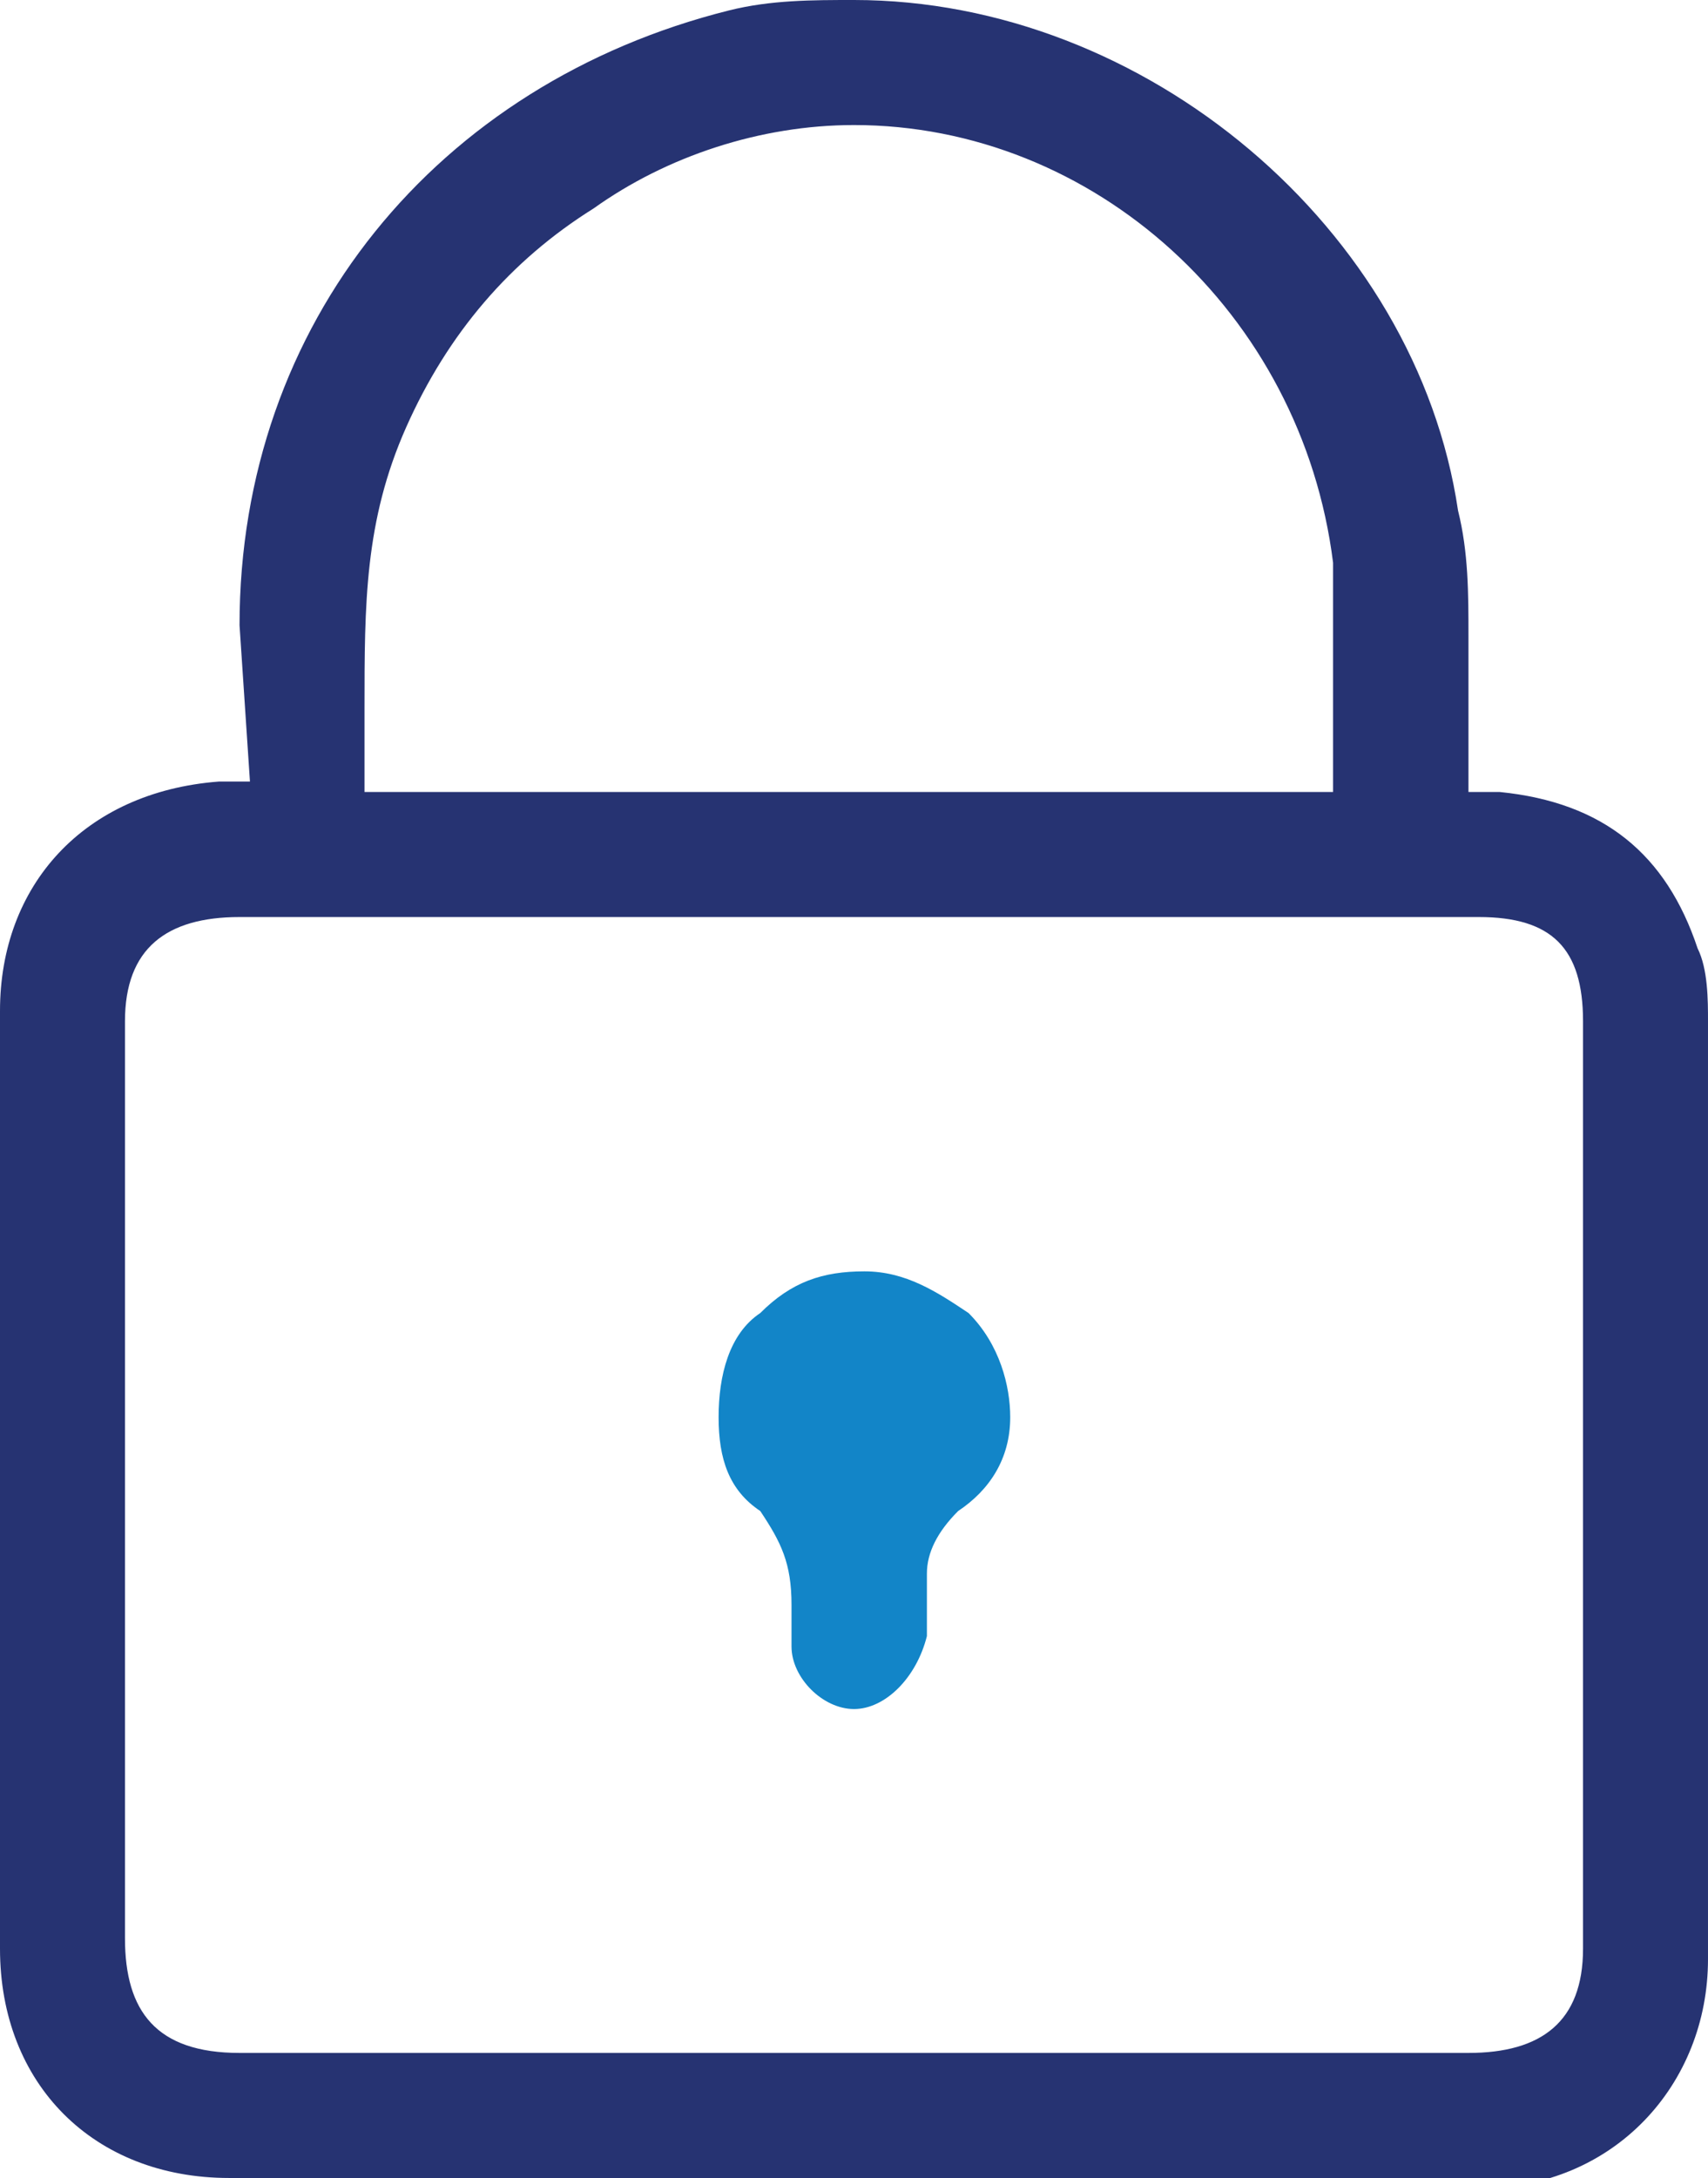
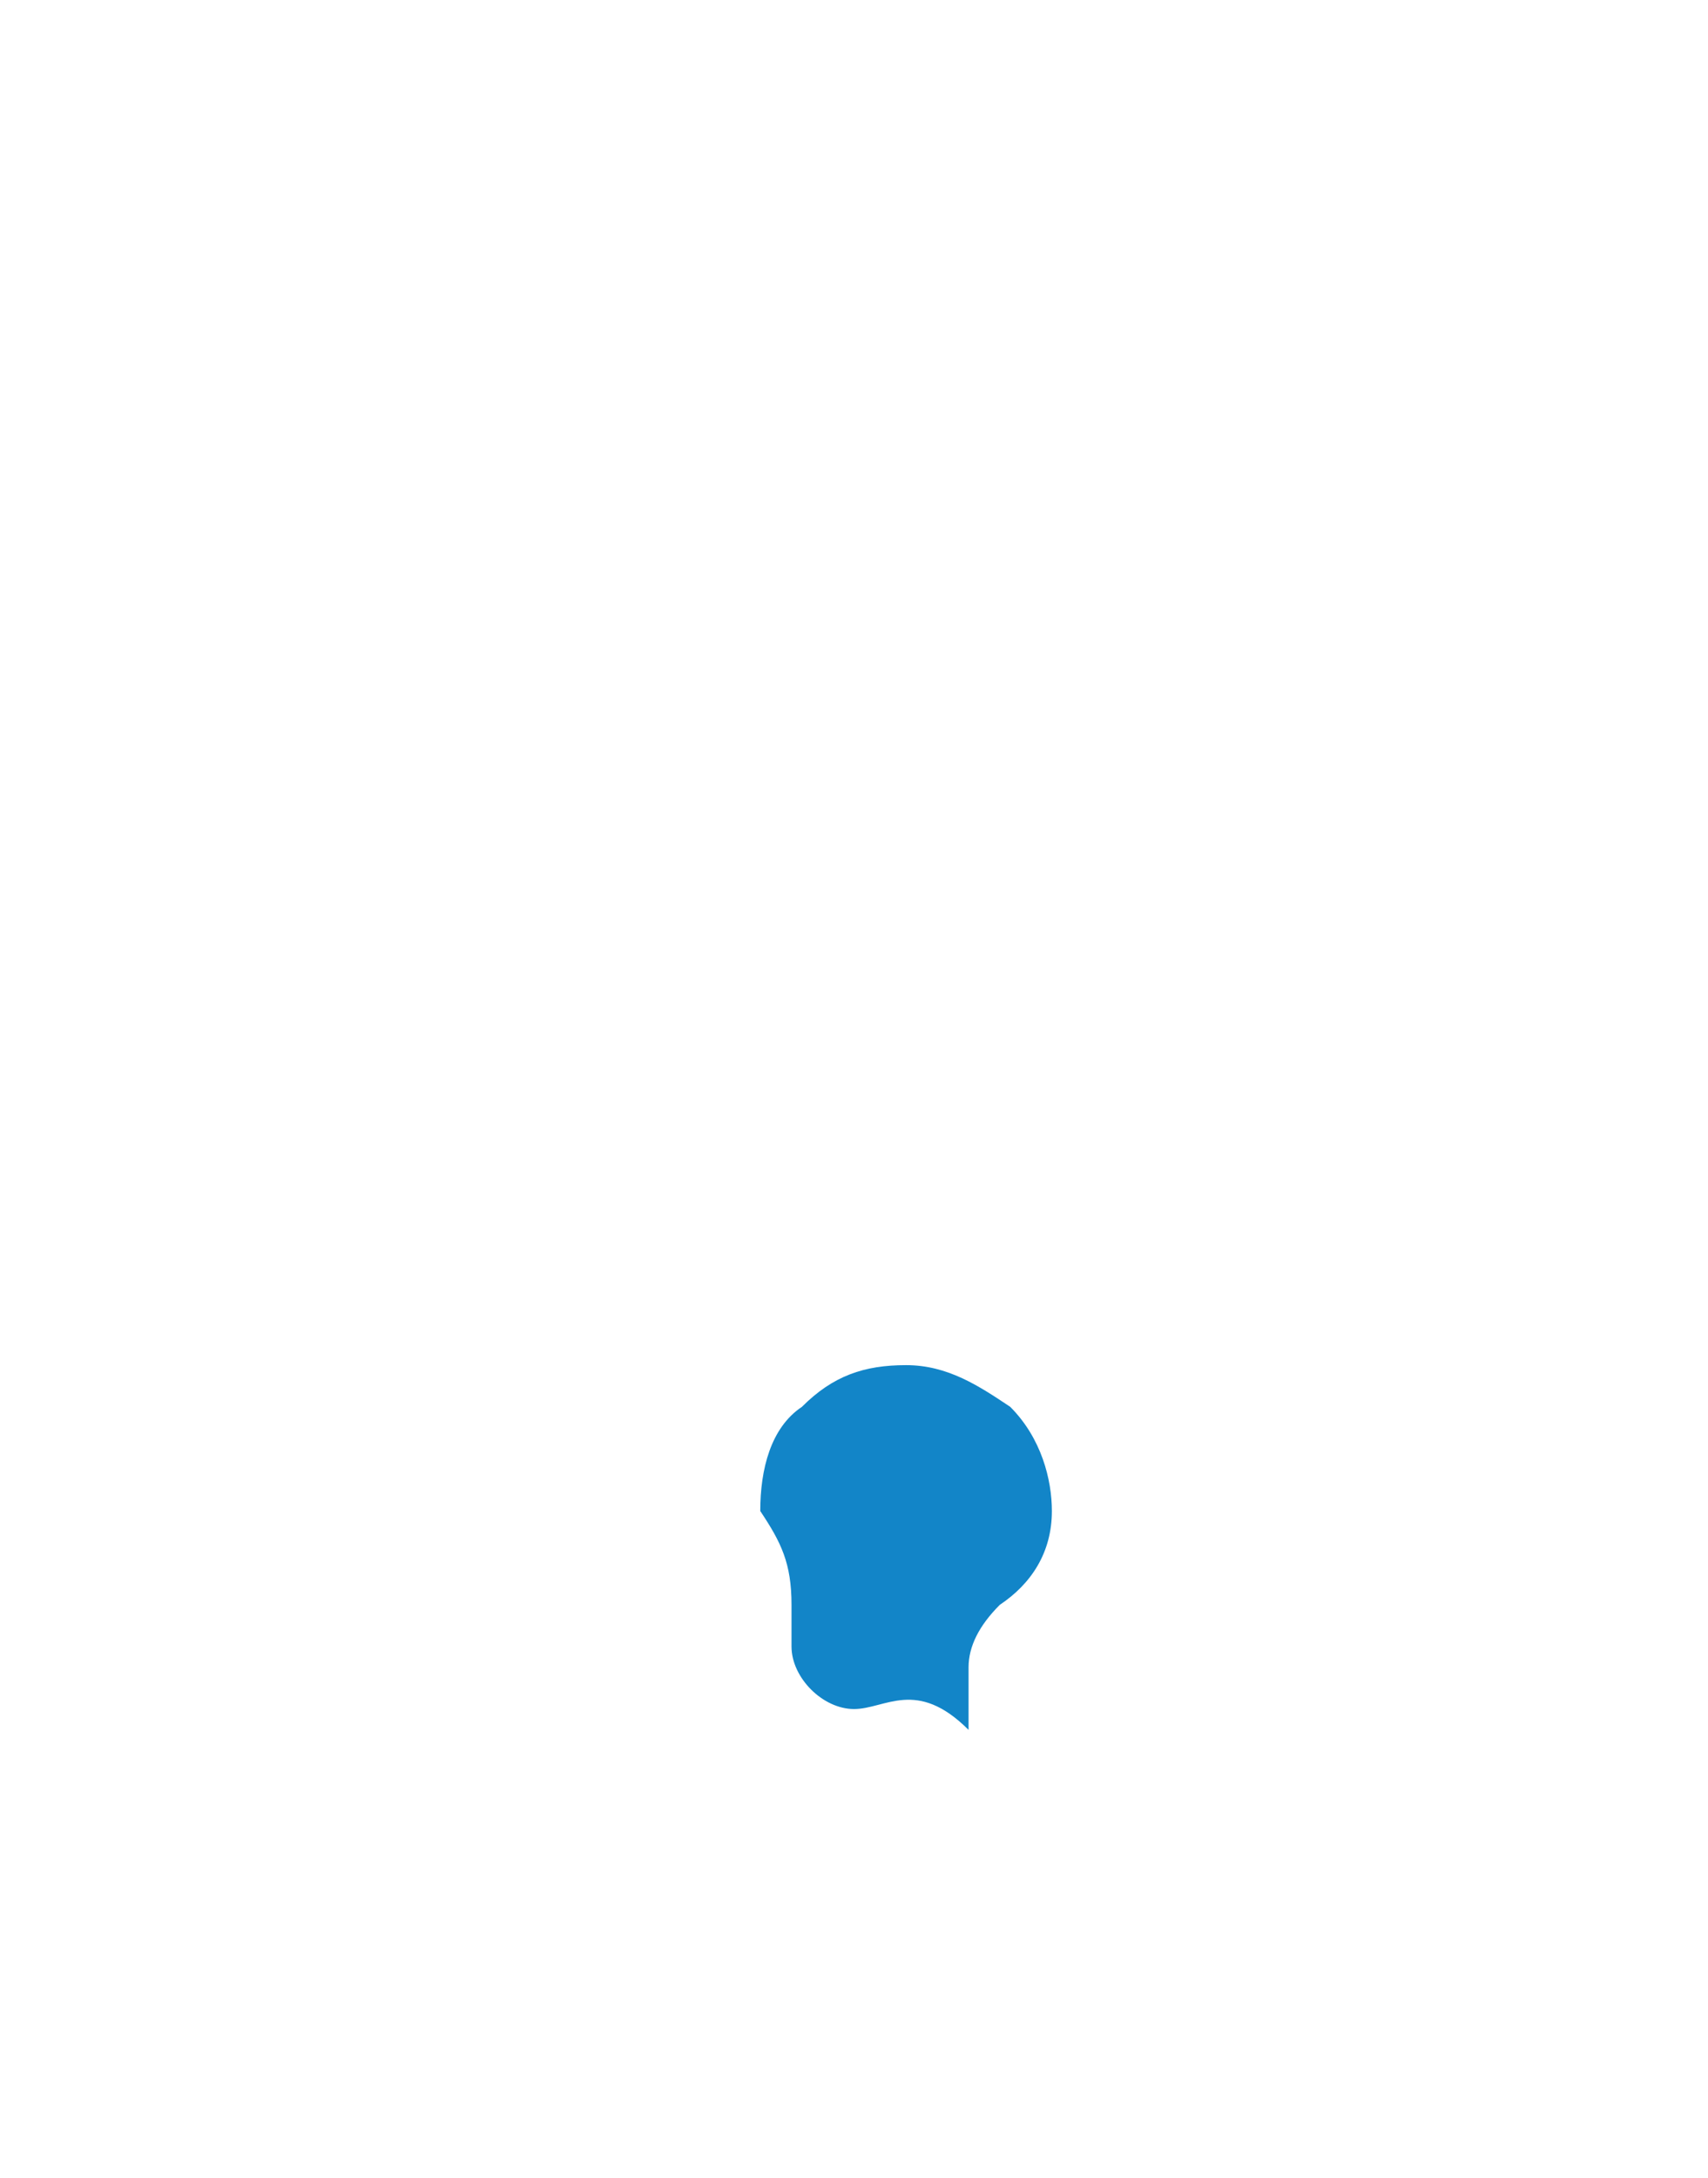
<svg xmlns="http://www.w3.org/2000/svg" version="1.1" id="Layer_1" x="0px" y="0px" viewBox="0 0 16.4 20.9" style="enable-background:new 0 0 16.4 20.9;" xml:space="preserve">
  <style type="text/css">
	.st0{fill:#263372;}
	.st1{fill:#1285C8;}
</style>
  <g>
    <g>
-       <path class="st0" d="M2.2,20.9C0.9,20.9,0,20,0,18.7c0-3,0-6,0-9c0-1.2,0.8-2.1,2.1-2.2l0.3,0L2.3,6c0-2.9,1.9-5.2,4.7-5.9    C7.4,0,7.8,0,8.2,0C11,0,13.6,2.2,14,4.9c0.1,0.4,0.1,0.8,0.1,1.2c0,0.3,0,0.6,0,0.8l0,0.7l0.3,0c1,0.1,1.6,0.6,1.9,1.5    c0.1,0.2,0.1,0.5,0.1,0.7c0,3,0,6,0,9c0,1.2-0.9,2.2-2.2,2.2l-5.4,0L2.2,20.9z M2.3,8.8c-0.7,0-1.1,0.3-1.1,1v8.8    c0,0.7,0.3,1.1,1.1,1.1h11.8c0.7,0,1.1-0.3,1.1-1V9.8c0-0.7-0.3-1-1-1L2.3,8.8z M8.2,1.2C7.3,1.2,6.4,1.5,5.7,2    C4.9,2.5,4.3,3.2,3.9,4.1C3.5,5,3.5,5.8,3.5,6.8l0,0.8h9.3l0-0.8c0-0.5,0-0.9,0-1.4C12.5,3,10.5,1.2,8.2,1.2z" />
-       <path class="st1" d="M8.2,16.4c-0.3,0-0.6-0.3-0.6-0.6l0-0.4c0-0.4-0.1-0.6-0.3-0.9c-0.3-0.2-0.4-0.5-0.4-0.9c0-0.4,0.1-0.8,0.4-1    c0.3-0.3,0.6-0.4,1-0.4c0.4,0,0.7,0.2,1,0.4c0.3,0.3,0.4,0.7,0.4,1c0,0.4-0.2,0.7-0.5,0.9c-0.2,0.2-0.3,0.4-0.3,0.6    c0,0.2,0,0.4,0,0.6C8.8,16.1,8.5,16.4,8.2,16.4L8.2,16.4z" />
+       <path class="st1" d="M8.2,16.4c-0.3,0-0.6-0.3-0.6-0.6l0-0.4c0-0.4-0.1-0.6-0.3-0.9c0-0.4,0.1-0.8,0.4-1    c0.3-0.3,0.6-0.4,1-0.4c0.4,0,0.7,0.2,1,0.4c0.3,0.3,0.4,0.7,0.4,1c0,0.4-0.2,0.7-0.5,0.9c-0.2,0.2-0.3,0.4-0.3,0.6    c0,0.2,0,0.4,0,0.6C8.8,16.1,8.5,16.4,8.2,16.4L8.2,16.4z" />
    </g>
  </g>
</svg>